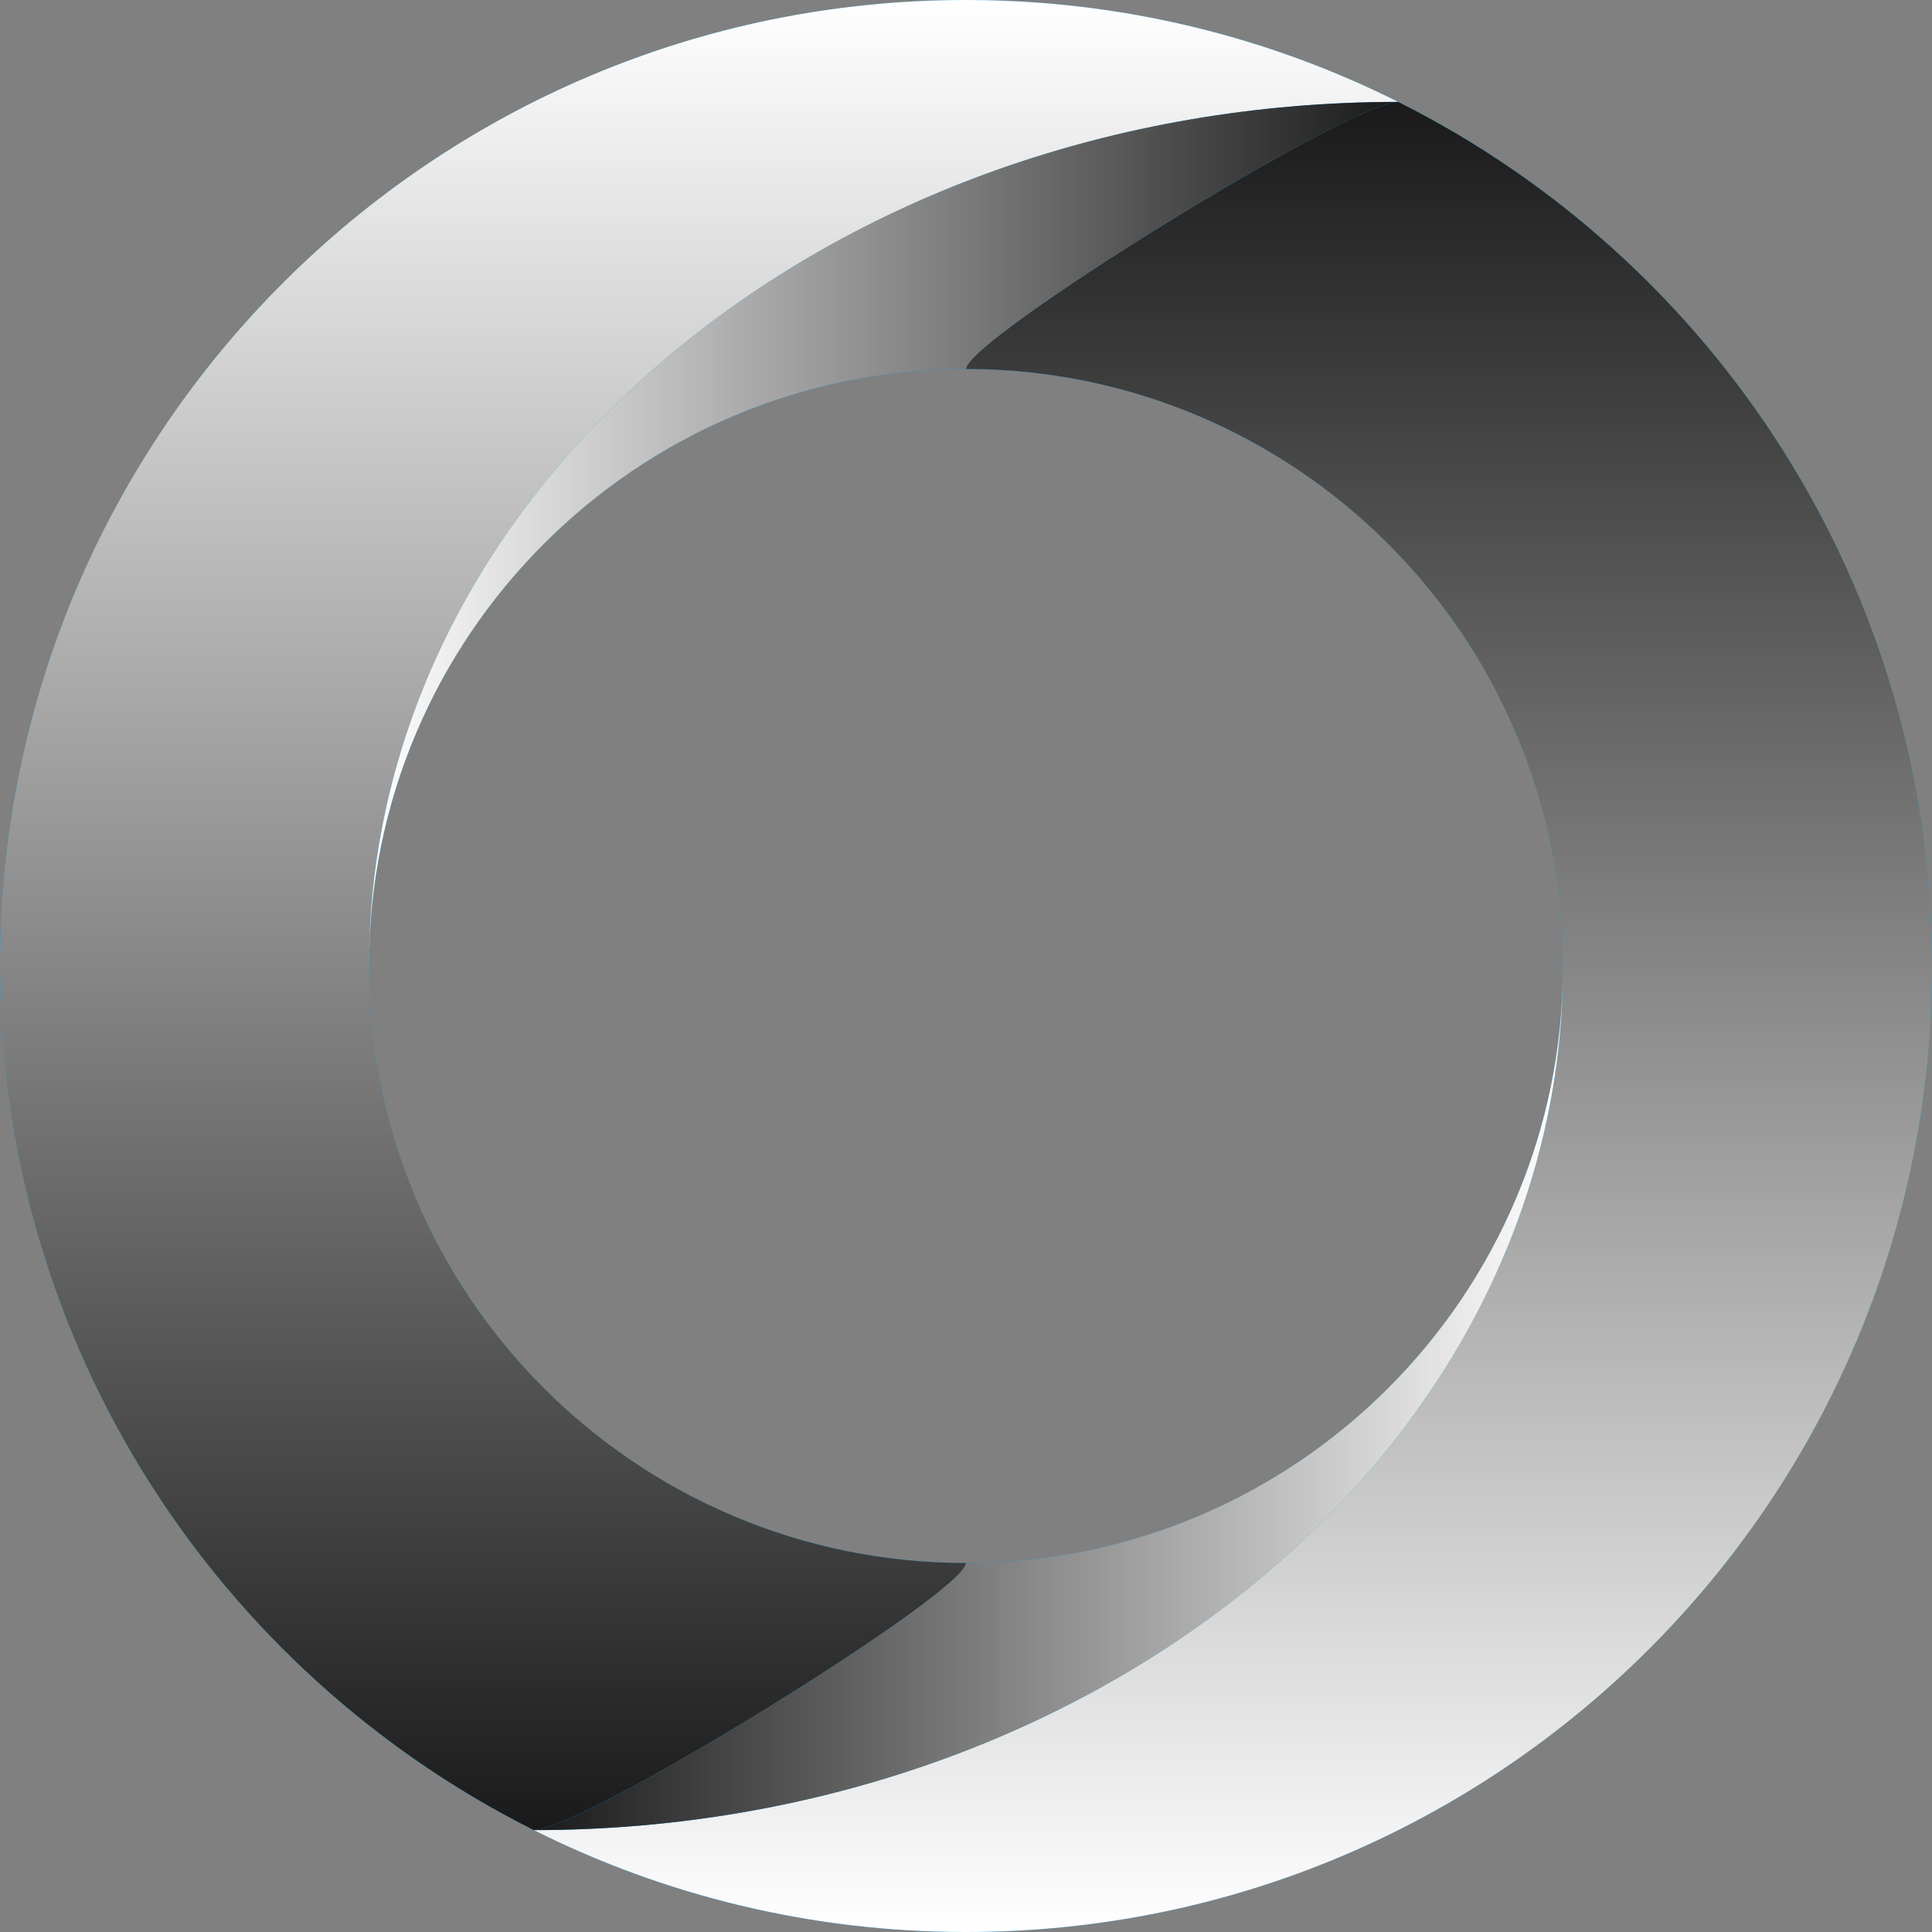
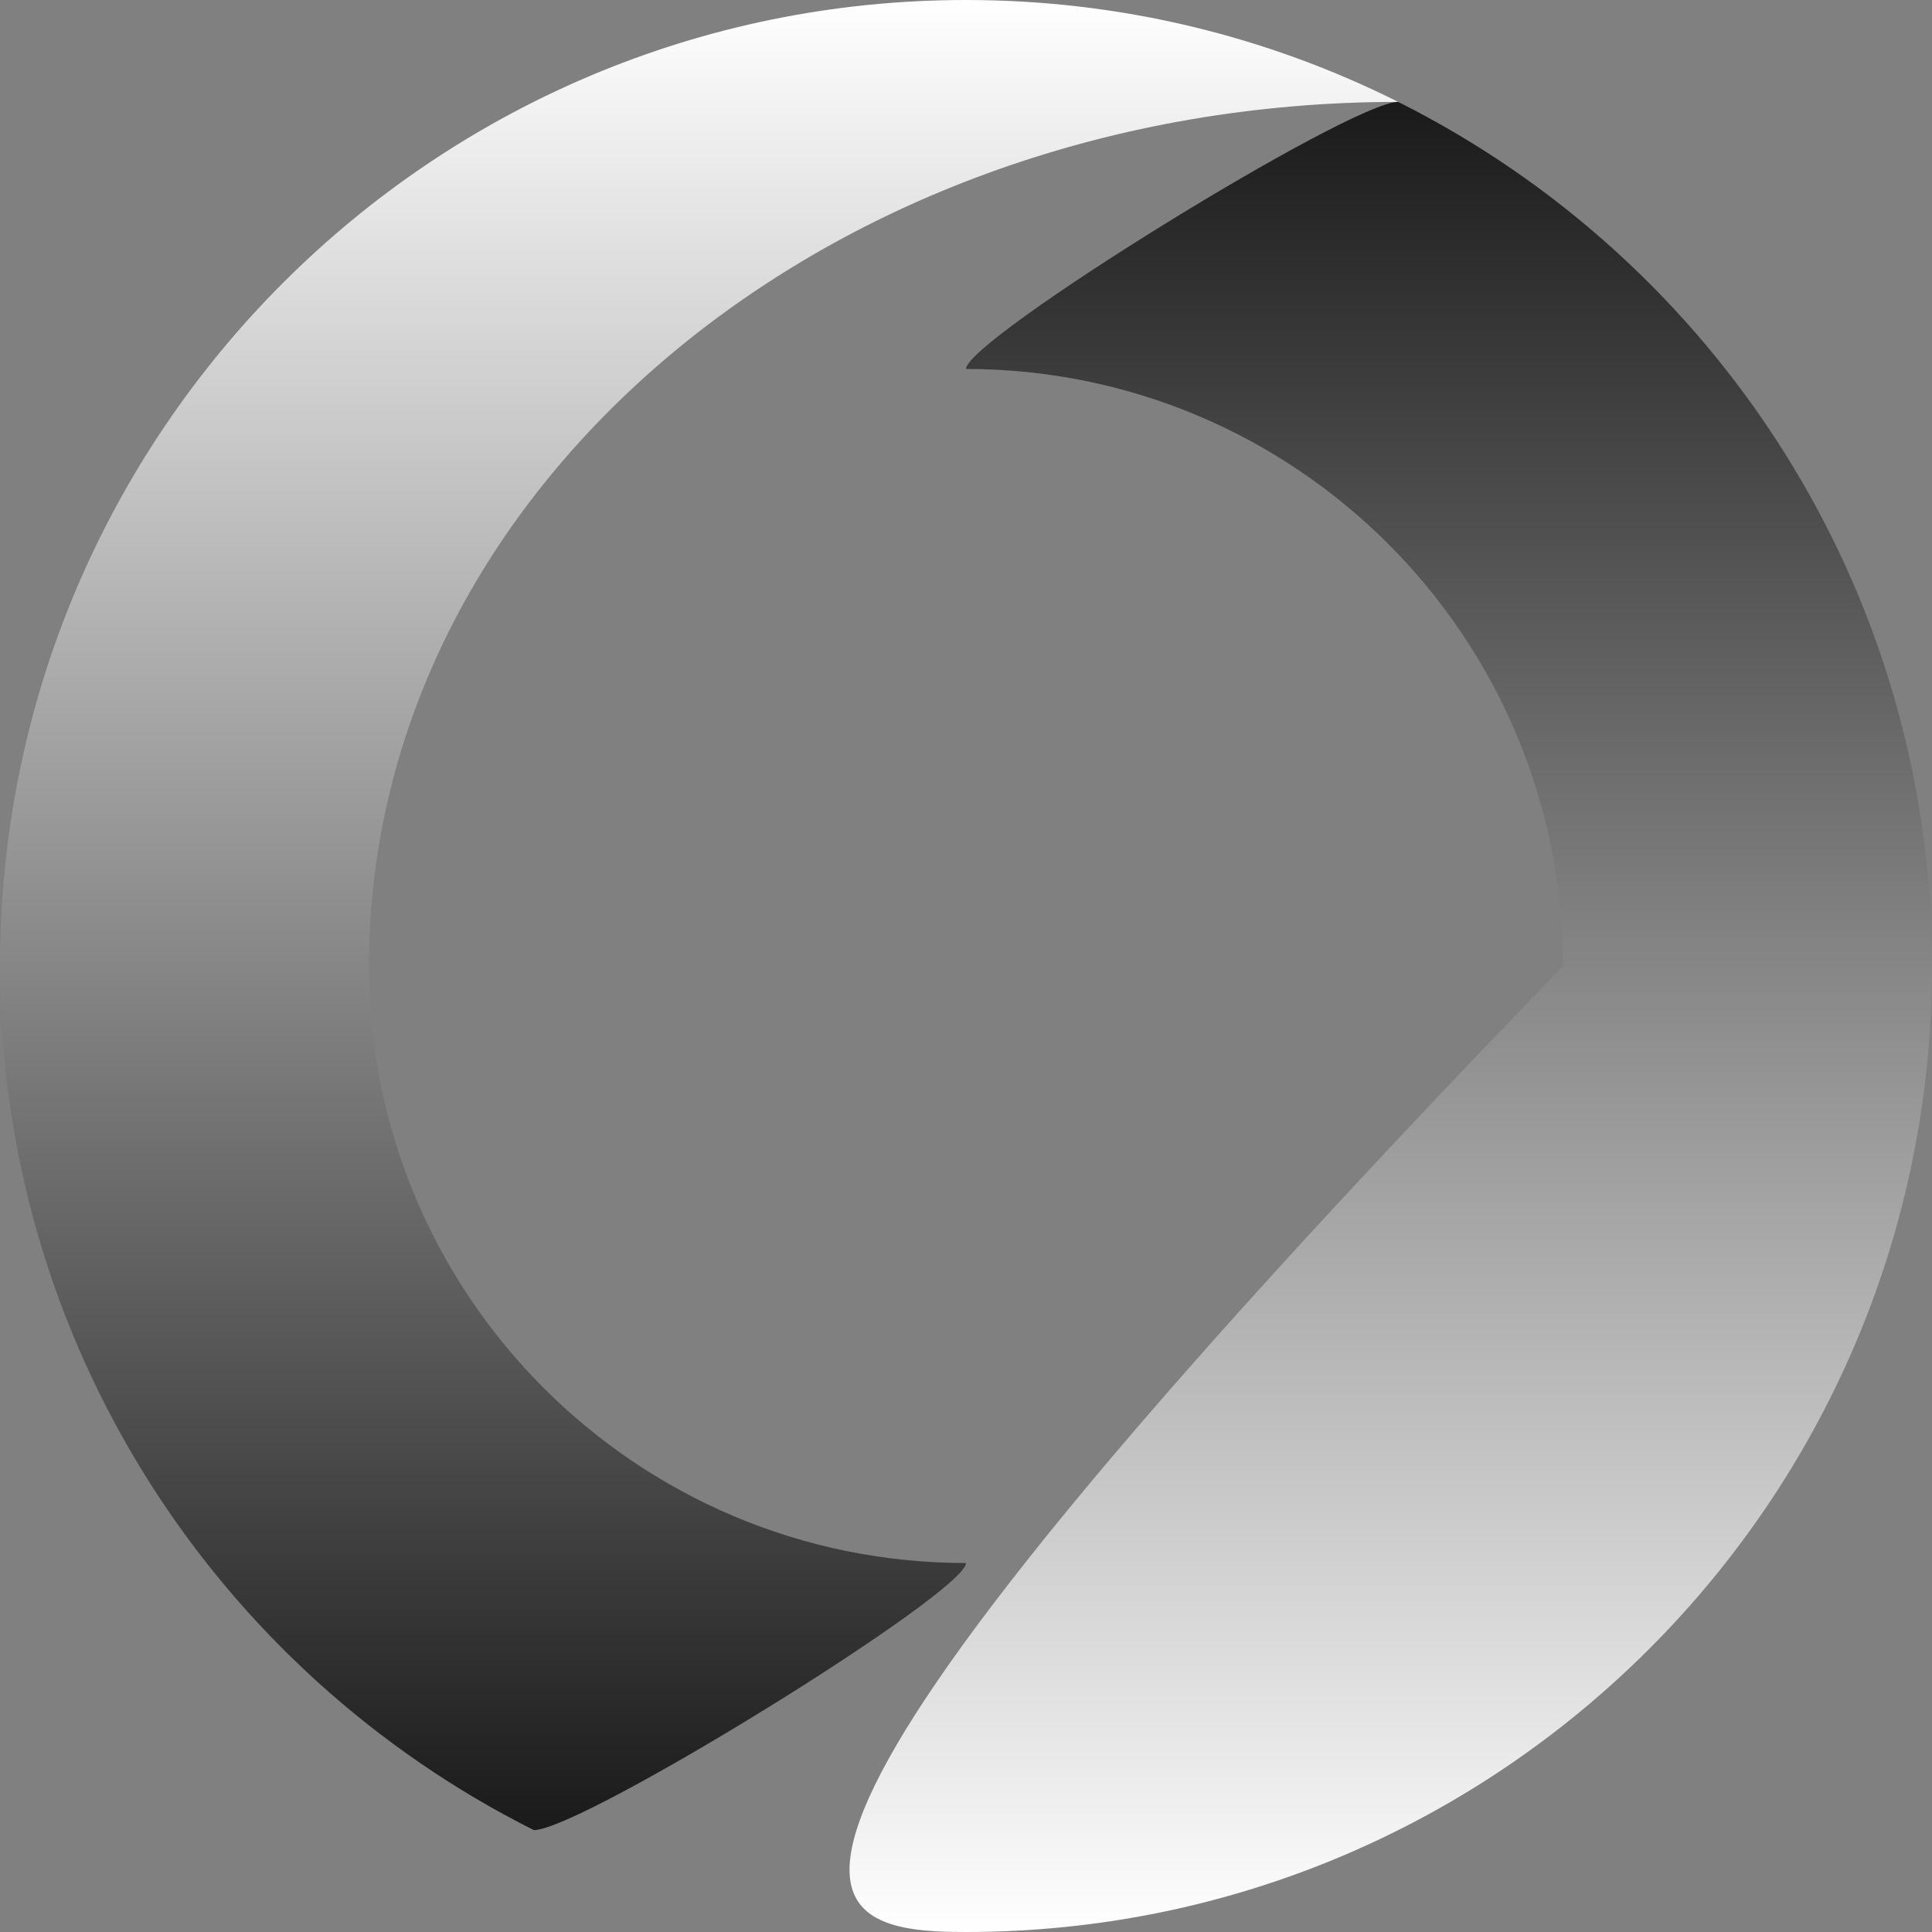
<svg xmlns="http://www.w3.org/2000/svg" xmlns:xlink="http://www.w3.org/1999/xlink" viewBox="0 0 1200 1200">
  <rect x="0" y="0" width="1200" height="1200" fill="#808080" stroke="none" />
  <defs>
    <linearGradient id="a" x1="434.209" x2="434.209" y1="0" y2="1136.714" gradientUnits="userSpaceOnUse">
      <stop offset="0" stop-color="#fff" />
      <stop offset="1" stop-color="#1a1a1a" />
    </linearGradient>
    <linearGradient xlink:href="#a" id="c" x1="4421.41" x2="4421.41" y1="3215.087" y2="4351.801" gradientTransform="rotate(-180 2593.6 2207.543)" />
    <linearGradient id="b" x1="229.18" x2="868.418" y1="331.644" y2="331.644" gradientUnits="userSpaceOnUse">
      <stop offset="0" stop-color="#fff" />
      <stop offset="1" stop-color="#1a1a1a" />
    </linearGradient>
    <linearGradient xlink:href="#b" id="d" x1="4216.38" x2="4855.619" y1="3546.731" y2="3546.731" gradientTransform="rotate(-180 2593.6 2207.543)" />
  </defs>
  <g style="isolation:isolate">
-     <path d="M600 0C268.63 0 0 268.63 0 600s268.63 600 600 600 600-268.63 600-600S931.37 0 600 0Zm0 970.82c-204.798 0-370.82-166.022-370.82-370.82S395.202 229.18 600 229.18 970.82 395.202 970.82 600 804.798 970.82 600 970.82Z" style="fill:#0af" />
    <path d="M229.18 600c0-296.66 285.909-536.712 639.238-536.712C787.648 22.814 696.495 0 600 0 268.63 0 0 268.63 0 600c0 234.878 134.982 438.198 331.585 536.714v-.002C361.258 1136.712 600 989.16 600 970.82c-204.798 0-370.82-166.022-370.82-370.82" style="fill:url(#a);mix-blend-mode:multiply" />
-     <path d="M970.82 600c0 296.66-285.91 536.712-639.238 536.712C412.352 1177.186 503.505 1200 600 1200c331.37 0 600-268.63 600-600 0-234.878-134.982-438.198-331.585-536.714v.002C838.742 63.288 600 210.84 600 229.18c204.798 0 370.82 166.022 370.82 370.82" style="fill:url(#c);mix-blend-mode:multiply" />
-     <path d="M868.415 63.288C838.742 63.288 600 210.84 600 229.18c-204.798 0-370.82 166.022-370.82 370.82 0-296.66 285.909-536.712 639.238-536.712h-.003Z" style="fill:url(#b);mix-blend-mode:multiply" />
-     <path d="M331.585 1136.712C361.258 1136.712 600 989.16 600 970.82c204.798 0 370.82-166.022 370.82-370.82 0 296.66-285.91 536.712-639.238 536.712h.003Z" style="fill:url(#d);mix-blend-mode:multiply" />
+     <path d="M970.82 600C412.352 1177.186 503.505 1200 600 1200c331.37 0 600-268.63 600-600 0-234.878-134.982-438.198-331.585-536.714v.002C838.742 63.288 600 210.84 600 229.18c204.798 0 370.82 166.022 370.82 370.82" style="fill:url(#c);mix-blend-mode:multiply" />
  </g>
</svg>